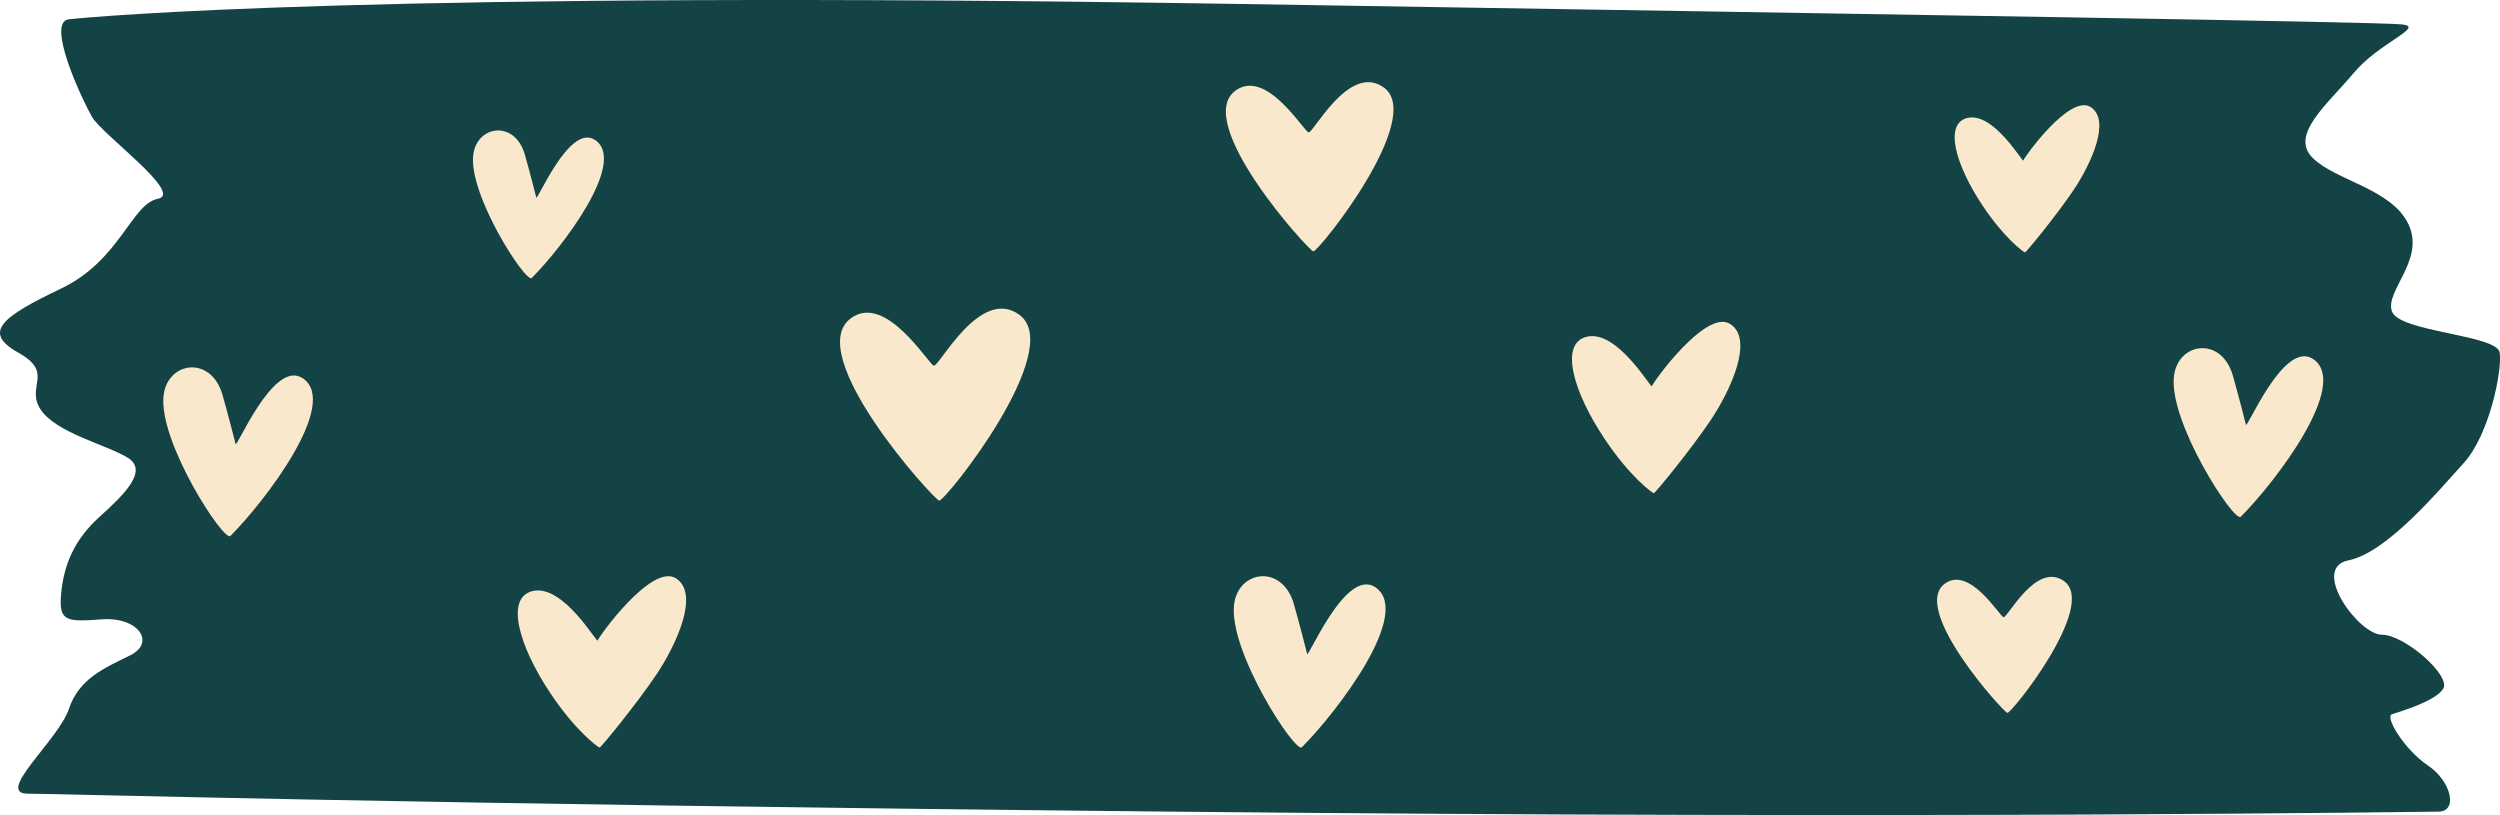
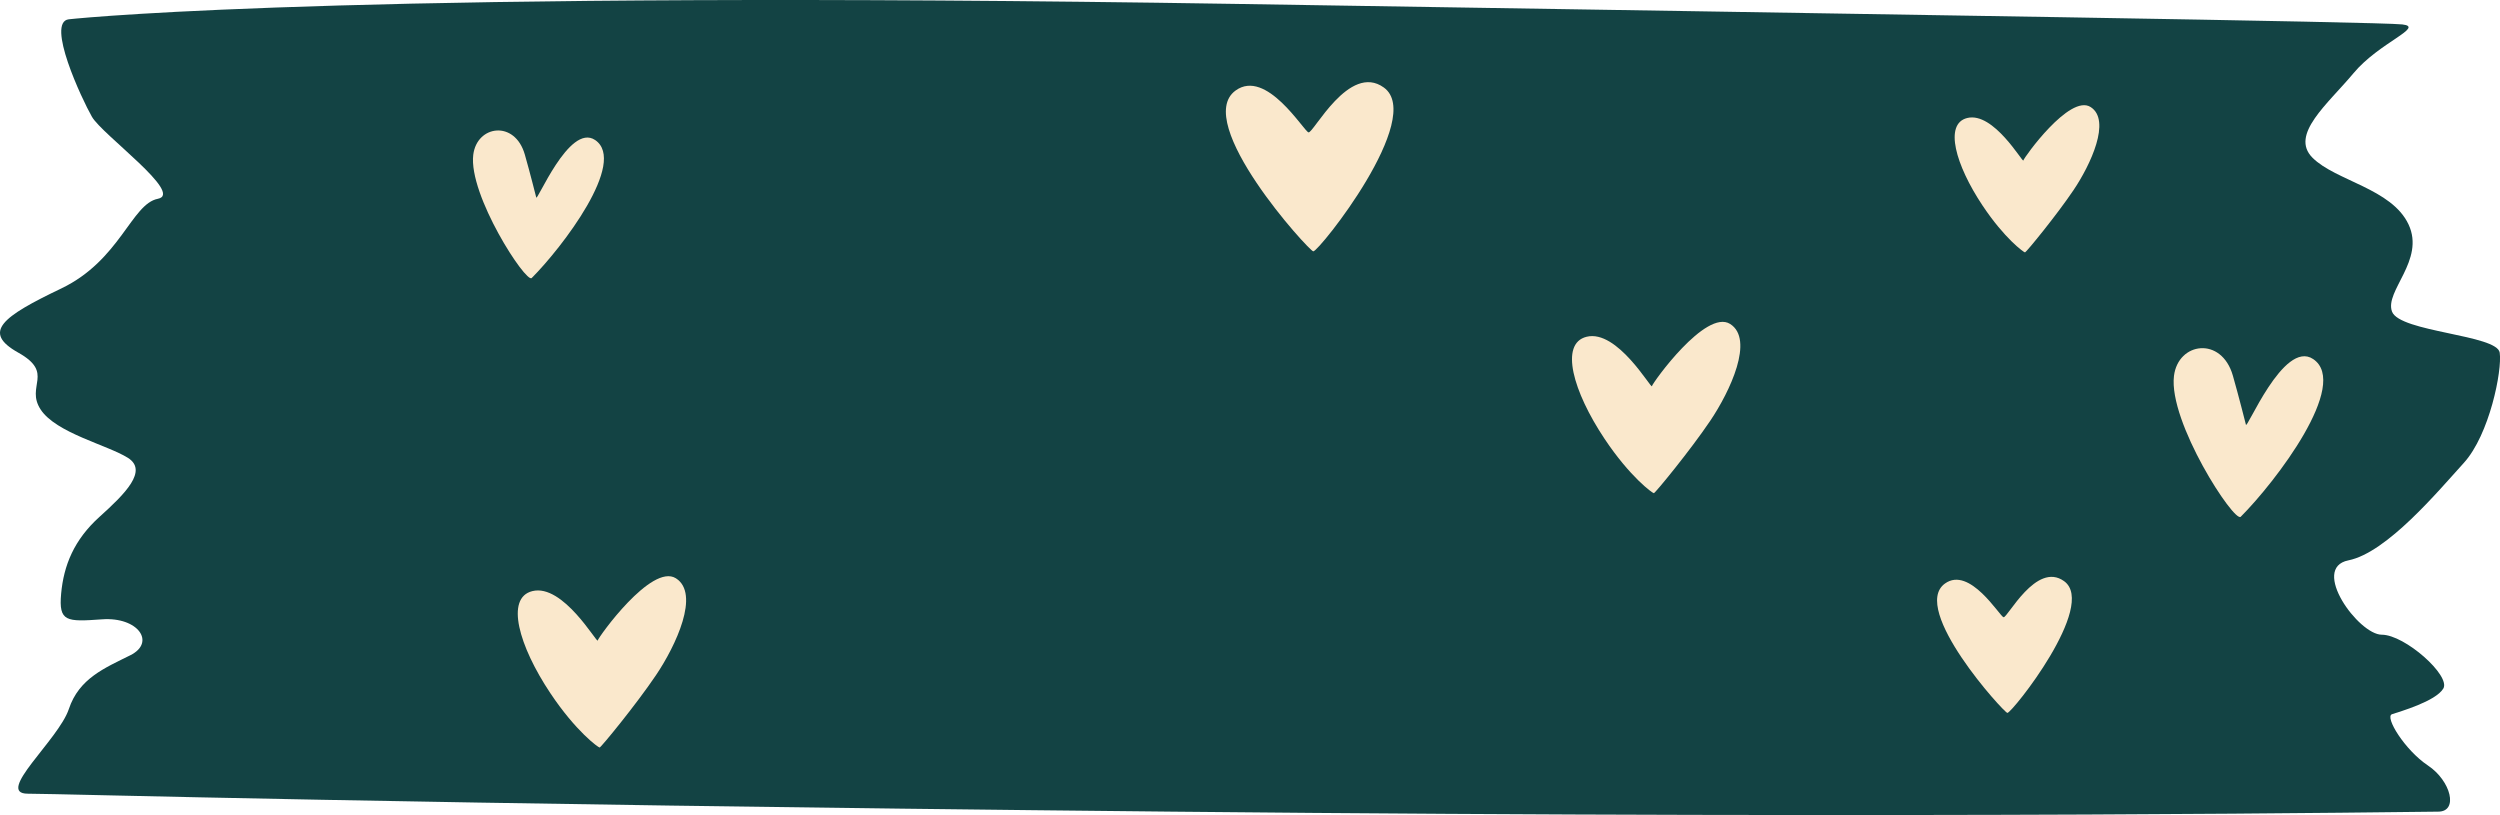
<svg xmlns="http://www.w3.org/2000/svg" height="895.7" preserveAspectRatio="xMidYMid meet" version="1.0" viewBox="0.0 0.0 2747.4 895.7" width="2747.4" zoomAndPan="magnify">
  <defs>
    <clipPath id="a">
      <path d="M 0 0 L 2747.449 0 L 2747.449 895.719 L 0 895.719 Z M 0 0" />
    </clipPath>
  </defs>
  <g>
    <g clip-path="url(#a)" id="change1_1">
      <path d="M 1357.828 4.297 C 2093.309 16.043 2614.648 24.023 2640.012 26.84 C 2665.371 29.66 2614.648 46.566 2586.469 80.383 C 2558.289 114.199 2516.02 148.016 2541.379 173.379 C 2566.738 198.738 2628.43 207.191 2646.898 246.645 C 2665.371 286.098 2620.281 319.91 2628.738 342.457 C 2637.191 365 2744.281 367.816 2747.09 387.543 C 2749.91 407.27 2735.82 477.719 2707.641 508.715 C 2679.461 539.715 2623.102 607.348 2580.828 615.801 C 2538.559 624.254 2592.102 697.523 2617.469 697.523 C 2642.828 697.523 2693.551 742.609 2685.102 756.699 C 2676.641 770.789 2637.191 782.062 2628.738 784.879 C 2620.281 787.695 2642.828 824.332 2668.191 841.238 C 2693.551 858.148 2702.012 891.965 2679.461 891.965 C 2656.922 891.965 2138.41 900.418 1287.379 891.965 C 436.344 883.508 67.188 872.238 30.555 872.238 C -6.078 872.238 64.371 813.059 75.645 779.242 C 86.914 745.426 115.094 734.156 143.273 720.066 C 171.453 705.977 151.73 677.797 112.277 680.613 C 72.824 683.434 64.371 683.434 67.188 652.434 C 70.008 621.438 81.277 593.258 109.461 567.895 C 137.641 542.531 163 517.172 140.457 503.082 C 117.914 488.992 61.555 475.84 44.645 450.008 C 27.738 424.176 60.355 410.086 20.094 387.543 C -20.168 365 2.375 348.09 67.188 317.094 C 132.004 286.098 144.48 224.102 173.469 218.465 C 202.453 212.828 112.277 148.016 101.004 128.289 C 89.734 108.562 50.281 24.023 75.645 21.203 C 101.004 18.387 413.965 -10.777 1357.828 4.297" fill="#134344" />
    </g>
    <g id="change2_1">
      <path d="M 2468.109 466.445 C 2468.109 475.363 2509.398 372.613 2542.078 394.59 C 2582.949 422.062 2500.578 529.793 2462.48 567.895 C 2455.43 574.938 2382.871 463.629 2389.109 413.102 C 2393.691 375.953 2441.34 369.227 2453.828 412.793 C 2460.328 435.473 2468.109 466.445 2468.109 466.445" fill="#fae8cc" />
    </g>
    <g id="change2_2">
      <path d="M 584.992 649.617 C 555.141 657.078 570.168 709.805 604.719 761.633 C 632.898 803.902 657.559 821.512 658.965 821.512 C 660.375 821.512 699.121 774.312 720.961 741.906 C 742.801 709.5 769.57 652.434 742.801 635.527 C 716.031 618.617 657.559 700.34 656.852 703.863 C 656.148 707.383 618.809 641.16 584.992 649.617" fill="#fae8cc" />
    </g>
    <g id="change2_3">
      <path d="M 1743.539 370.105 C 1713.691 377.566 1728.719 430.293 1763.27 482.121 C 1791.449 524.391 1816.102 542.004 1817.512 542.004 C 1818.922 542.004 1857.672 494.801 1879.512 462.395 C 1901.352 429.988 1928.121 372.922 1901.352 356.016 C 1874.578 339.105 1816.102 420.828 1815.398 424.352 C 1814.699 427.871 1777.359 361.652 1743.539 370.105" fill="#fae8cc" />
    </g>
    <g id="change2_4">
      <path d="M 2206.039 783.469 C 2211.172 783.438 2305.141 665.312 2268.391 638.695 C 2237.738 616.504 2206.039 679.383 2201.809 678.324 C 2197.59 677.266 2164.57 621.578 2137.352 641.34 C 2098.781 669.34 2202.52 783.492 2206.039 783.469" fill="#fae8cc" />
    </g>
    <g id="change2_5">
      <path d="M 589.246 216.754 C 589.246 224.555 625.387 134.625 653.988 153.859 C 689.754 177.906 617.66 272.195 584.312 305.543 C 578.148 311.711 514.637 214.285 520.098 170.062 C 524.113 137.551 565.816 131.66 576.742 169.789 C 582.434 189.645 589.246 216.754 589.246 216.754" fill="#fae8cc" />
    </g>
    <g id="change2_6">
-       <path d="M 1436.391 718.27 C 1436.391 727.312 1478.281 623.07 1511.441 645.367 C 1552.891 673.238 1469.328 782.535 1430.68 821.188 C 1423.531 828.336 1349.91 715.41 1356.238 664.148 C 1360.891 626.461 1409.23 619.637 1421.898 663.836 C 1428.5 686.844 1436.391 718.27 1436.391 718.27" fill="#fae8cc" />
-     </g>
+       </g>
    <g id="change2_7">
-       <path d="M 1032.191 550.18 C 1039.441 550.133 1172.039 383.438 1120.18 345.879 C 1076.93 314.562 1032.191 403.289 1026.23 401.801 C 1020.262 400.309 973.668 321.723 935.262 349.605 C 880.832 389.125 1027.219 550.211 1032.191 550.18" fill="#fae8cc" />
-     </g>
+       </g>
    <g id="change2_8">
      <path d="M 2161.84 129.691 C 2136.18 136.105 2149.102 181.414 2178.789 225.949 C 2203 262.273 2224.191 277.406 2225.398 277.406 C 2226.609 277.406 2259.91 236.848 2278.68 209 C 2297.449 181.152 2320.449 132.113 2297.449 117.586 C 2274.441 103.055 2224.191 173.281 2223.59 176.309 C 2222.98 179.336 2190.898 122.43 2161.84 129.691" fill="#fae8cc" />
    </g>
    <g id="change2_9">
-       <path d="M 258.812 487.582 C 258.812 496.496 300.102 393.746 332.785 415.723 C 373.645 443.199 291.277 550.926 253.176 589.027 C 246.133 596.074 173.566 484.766 179.809 434.238 C 184.395 397.09 232.039 390.359 244.527 433.926 C 251.027 456.609 258.812 487.582 258.812 487.582" fill="#fae8cc" />
-     </g>
+       </g>
    <g id="change2_10">
      <path d="M 1443.27 276.234 C 1449.648 276.191 1566.5 129.297 1520.801 96.199 C 1482.691 68.602 1443.27 146.793 1438.012 145.477 C 1432.75 144.164 1391.691 74.91 1357.852 99.484 C 1309.879 134.309 1438.891 276.262 1443.27 276.234" fill="#fae8cc" />
    </g>
  </g>
</svg>